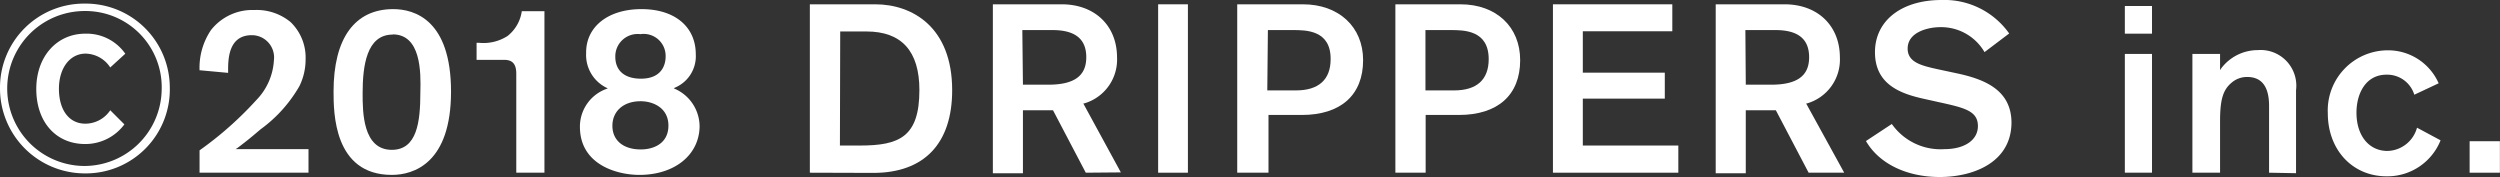
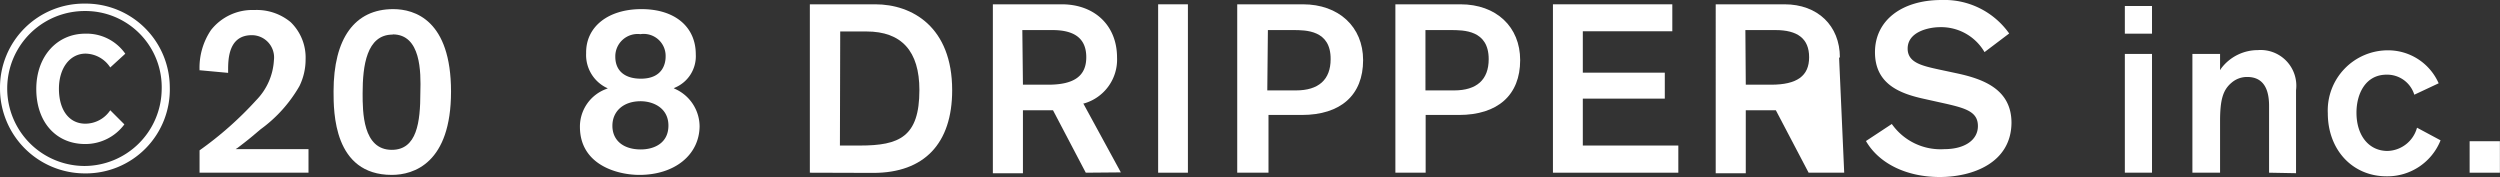
<svg xmlns="http://www.w3.org/2000/svg" id="レイヤー_1" data-name="レイヤー 1" viewBox="0 0 249.43 17.66">
  <rect x="0" y="0" width="249.43" height="17.66" fill="#333333" stroke="none" />
  <defs>
    <style>.cls-1{fill:#fff;}</style>
  </defs>
  <title>copyr</title>
  <path class="cls-1" d="M8.45,17.3A8.47,8.47,0,0,1,0,8.83,8.38,8.38,0,0,1,8.47.36a8.39,8.39,0,0,1,8.47,8.3A8.38,8.38,0,0,1,8.45,17.3Zm0-16.2a7.73,7.73,0,0,0,0,15.46A7.73,7.73,0,0,0,16.13,9,7.61,7.61,0,0,0,8.45,1.1ZM8.5,14.37c-2.92,0-4.88-2.2-4.88-5.49S5.72,3.36,8.5,3.36a4.7,4.7,0,0,1,4,2L11,6.73A3,3,0,0,0,8.54,5.35C7,5.35,5.88,6.76,5.88,8.86s1,3.48,2.64,3.48A3,3,0,0,0,11,11l1.41,1.41A4.85,4.85,0,0,1,8.5,14.37Z" />
  <path class="cls-1" d="M19.91,17.23V15A34.87,34.87,0,0,0,25.56,10a6.19,6.19,0,0,0,1.77-4,2.22,2.22,0,0,0-2.21-2.49c-2.36,0-2.36,2.47-2.36,3.53v.23L19.84,7l.07,0a6.71,6.71,0,0,1,1.14-4,5.25,5.25,0,0,1,4.33-2A5.3,5.3,0,0,1,29,2.21a4.92,4.92,0,0,1,1.49,3.72,6,6,0,0,1-.61,2.65A13.8,13.8,0,0,1,26,12.9l-.83.7c-.49.41-1,.8-1.46,1.15l-.2.13h7.27v2.35Z" />
  <path class="cls-1" d="M39.09,17.45c-5.81,0-5.81-6.27-5.81-8.33,0-5.29,2.11-8.21,5.95-8.21C41.37.91,45,2,45,9.14S41.28,17.45,39.09,17.45Zm.09-14c-2.61,0-3,3.13-3,5.86,0,1.83,0,5.64,2.91,5.64,2.51,0,2.85-2.76,2.85-5.74C42,7.18,42,3.43,39.18,3.43Z" />
-   <path class="cls-1" d="M51.51,17.23V7.34c0-1.2-.63-1.37-1.25-1.37H47.55V4.27h.24a4.44,4.44,0,0,0,2.85-.68,3.83,3.83,0,0,0,1.42-2.47l2.26,0V17.23Z" />
  <path class="cls-1" d="M63.79,17.45c-2.2,0-5.93-1-5.93-4.8a4,4,0,0,1,2.62-3.77l.16-.07-.16-.07a3.64,3.64,0,0,1-2-3.44C58.44,2.68,60.66.91,64,.91s5.42,1.77,5.42,4.51a3.4,3.4,0,0,1-2.07,3.32l-.13.06.13.07a4.12,4.12,0,0,1,2.45,3.75C69.76,15.46,67.31,17.45,63.79,17.45Zm.12-7.35c-1.71,0-2.81,1-2.81,2.45s1.08,2.36,2.83,2.36c1.34,0,2.76-.63,2.76-2.38S65.19,10.1,63.91,10.1Zm0-6.69a2.23,2.23,0,0,0-2.52,2.25c0,1.39.93,2.19,2.55,2.19,2.29,0,2.47-1.67,2.47-2.19A2.19,2.19,0,0,0,63.88,3.41Z" />
  <path class="cls-1" d="M80.8,17.23V.43h6.53C91,.43,95,2.68,95,9c0,5.32-2.79,8.25-7.87,8.25Zm3-2.71h2c3.93,0,5.93-.86,5.93-5.54,0-3.88-1.78-5.84-5.28-5.84H83.83Z" />
  <path class="cls-1" d="M108.33,17.23,105.06,11l-3,0v6.29h-3V.43h6.87c3.3,0,5.52,2.13,5.52,5.31a4.55,4.55,0,0,1-3.29,4.58l-.08,0,3.75,6.88Zm-6.27-8.78h2.52c2.59,0,3.8-.87,3.8-2.74S107.21,3,105,3h-3Z" />
  <rect class="cls-1" x="115.55" y="0.43" width="2.97" height="16.8" />
  <path class="cls-1" d="M123.44,17.23V.43H130c3.56,0,6,2.24,6,5.57,0,3.48-2.23,5.47-6.12,5.47h-3.32v5.76Zm3-8.21h2.86c2.26,0,3.46-1.07,3.46-3.12C132.78,3,130.3,3,129,3h-2.5Z" />
  <path class="cls-1" d="M139.22,17.23V.43h6.5c3.56,0,5.95,2.24,5.95,5.57,0,3.48-2.23,5.47-6.12,5.47h-3.31v5.76Zm3-8.21h2.86c2.26,0,3.45-1.07,3.45-3.12,0-2.9-2.48-2.9-3.81-2.9h-2.5Z" />
  <polygon class="cls-1" points="154.94 17.23 154.94 0.43 166.85 0.43 166.85 3.12 157.92 3.12 157.92 7.25 166.1 7.25 166.1 9.84 157.92 9.84 157.92 14.52 167.45 14.52 167.45 17.23 154.94 17.23" />
-   <path class="cls-1" d="M180.45,17.23,177.18,11l-3,0v6.29h-3V.43h6.87c3.3,0,5.52,2.13,5.52,5.31a4.55,4.55,0,0,1-3.29,4.58l-.08,0L184,17.23Zm-6.27-8.78h2.52c2.59,0,3.8-.87,3.8-2.74S179.33,3,177.14,3h-3Z" />
+   <path class="cls-1" d="M180.45,17.23,177.18,11l-3,0v6.29h-3V.43h6.87c3.3,0,5.52,2.13,5.52,5.31l-.08,0L184,17.23Zm-6.27-8.78h2.52c2.59,0,3.8-.87,3.8-2.74S179.33,3,177.14,3h-3Z" />
  <path class="cls-1" d="M193.53,17.66c-3.31,0-6.06-1.34-7.36-3.59l2.58-1.7A5.94,5.94,0,0,0,194,14.88c2,0,3.34-.9,3.34-2.3s-1.14-1.77-3.32-2.26l-2.16-.48c-2.37-.53-4.79-1.49-4.79-4.63S189.7,0,193.72,0a7.92,7.92,0,0,1,6.74,3.34L198,5.2a5,5,0,0,0-4.43-2.49c-1.12,0-3.24.45-3.24,2.14,0,1.41,1.46,1.72,3.15,2.09l1.78.38c2.69.58,5.43,1.62,5.43,4.94C200.65,16.25,196.82,17.66,193.53,17.66Z" />
  <path class="cls-1" d="M212,17.23V5.38h2.71V17.23Zm0-13.87V.6h2.71V3.36Z" />
  <path class="cls-1" d="M226.39,17.23V10.56c0-1.91-.73-2.88-2.18-2.88a2.35,2.35,0,0,0-1.56.57c-.86.72-1.15,1.69-1.15,3.85v5.13h-2.76V5.38h2.76V7l.13-.2A4.58,4.58,0,0,1,225.26,5,3.56,3.56,0,0,1,229.08,9v8.28Z" />
  <path class="cls-1" d="M238.11,17.59c-3.4,0-5.86-2.64-5.86-6.29a6,6,0,0,1,6-6.28,5.51,5.51,0,0,1,5.06,3.29l-2.43,1.14a2.83,2.83,0,0,0-2.77-2c-2.09,0-3,1.9-3,3.79,0,2.29,1.24,3.82,3.1,3.82a3.14,3.14,0,0,0,2.94-2.32L243.5,14A5.71,5.71,0,0,1,238.11,17.59Z" />
  <rect class="cls-1" x="246.4" y="14.09" width="3.02" height="3.14" />
</svg>